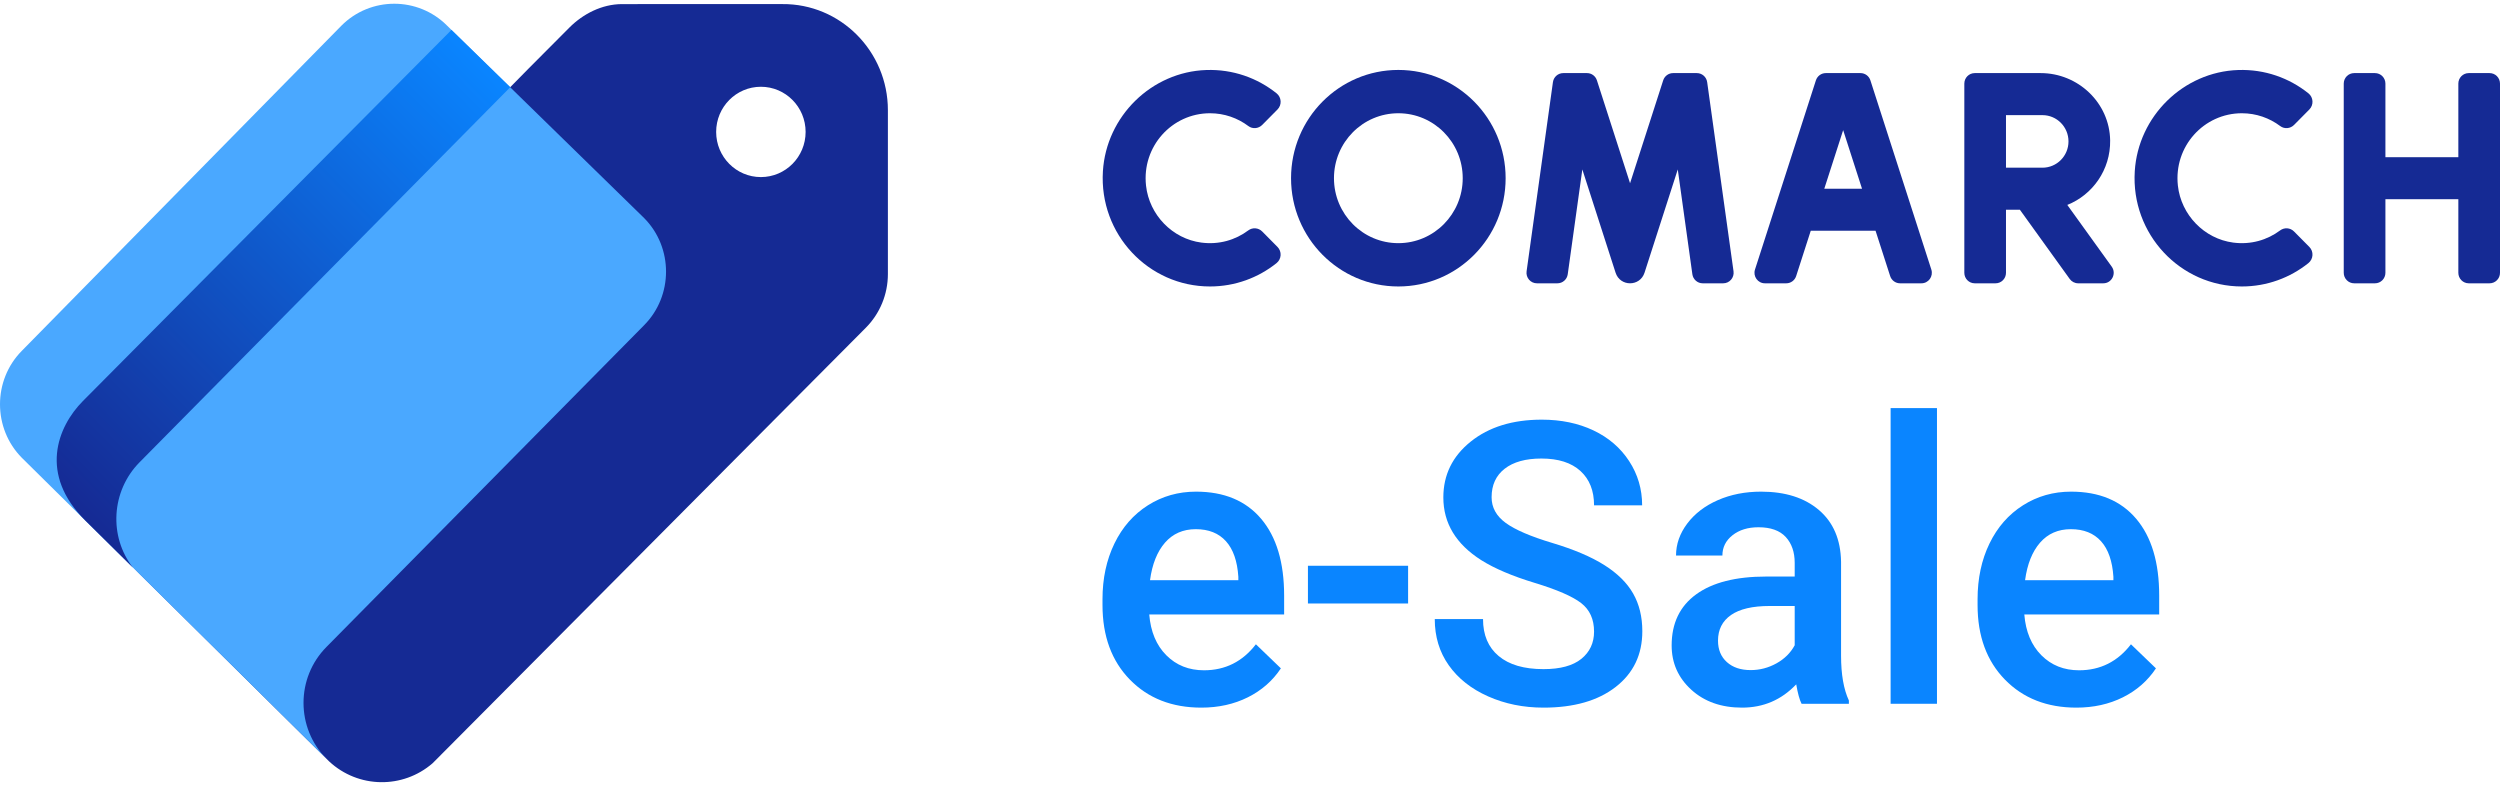
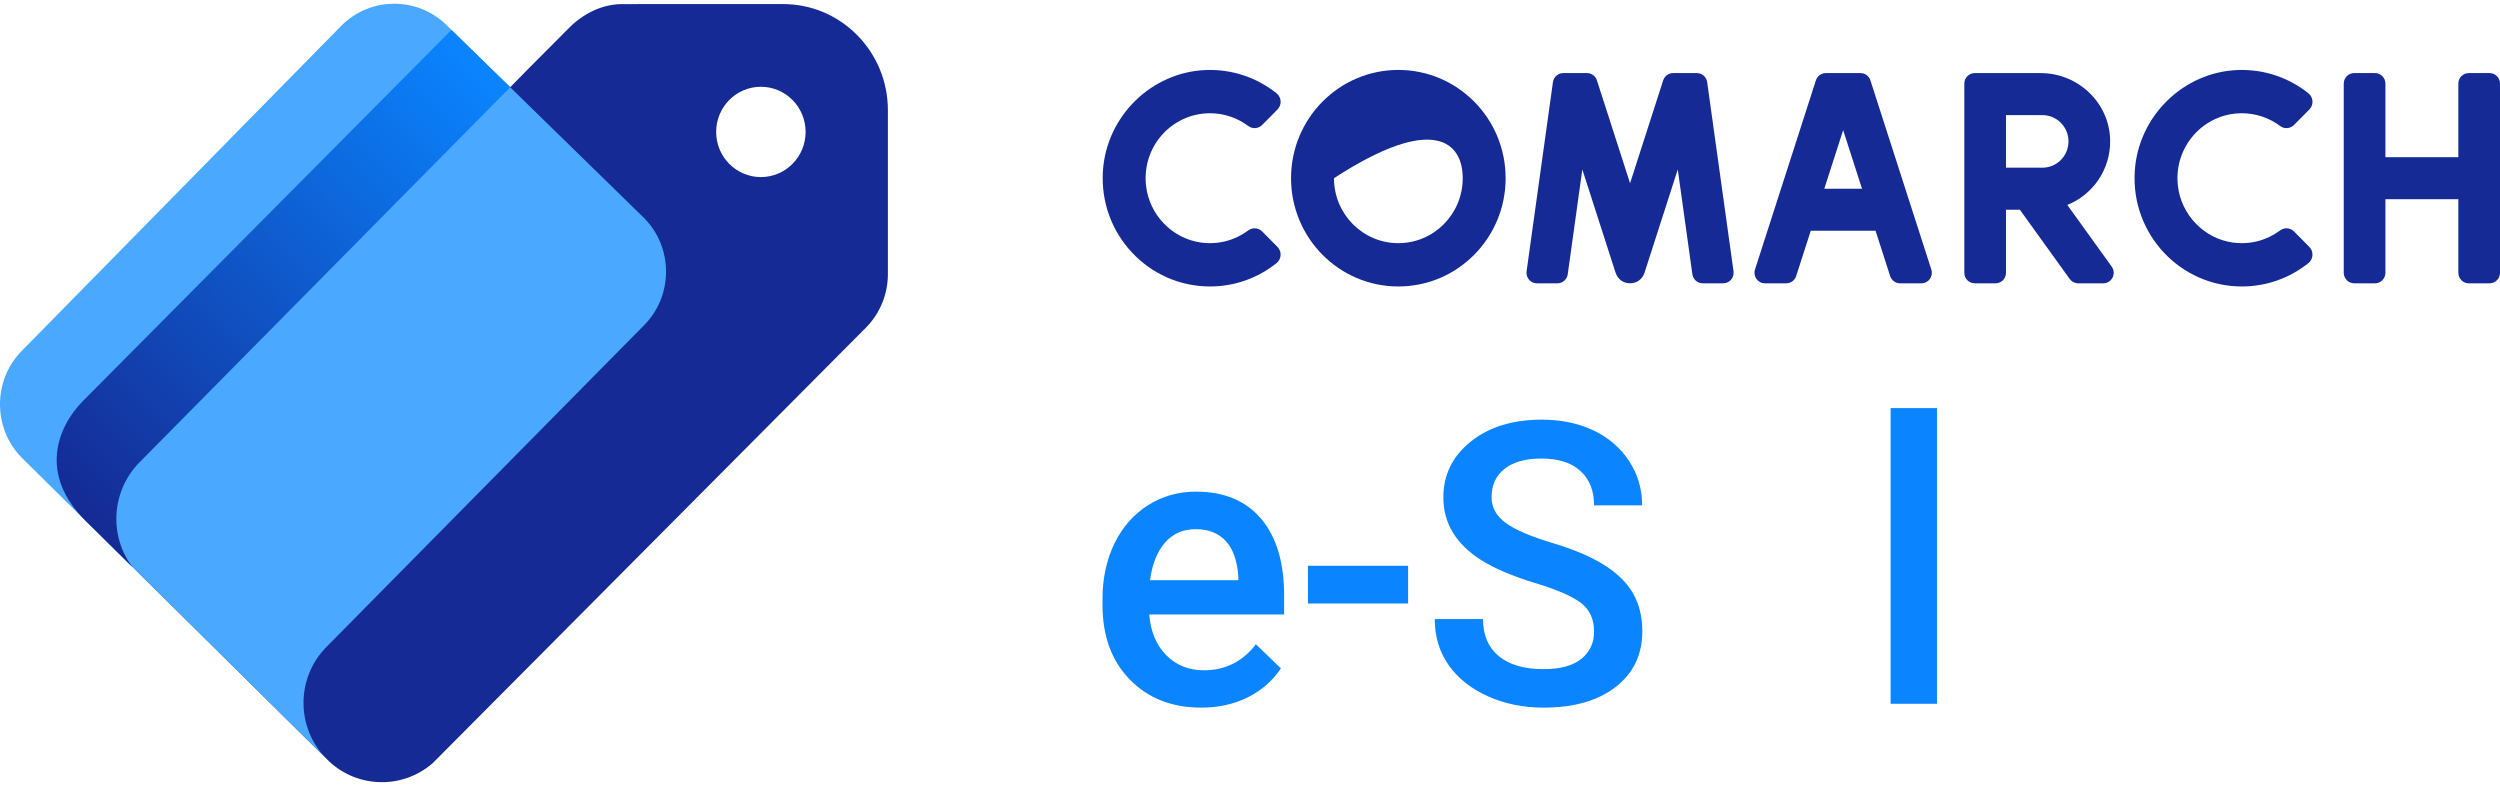
<svg xmlns="http://www.w3.org/2000/svg" width="167" height="53" viewBox="0 0 167 53" fill="none">
  <g clip-path="url(#clip0_1220_1808)">
    <path d="M80.249 47.27C78.286 47.27 76.695 46.646 75.476 45.399C74.257 44.151 73.647 42.49 73.647 40.416V40.03C73.647 38.641 73.913 37.401 74.444 36.307C74.975 35.214 75.72 34.364 76.68 33.755C77.641 33.146 78.711 32.842 79.892 32.842C81.77 32.842 83.22 33.446 84.244 34.655C85.268 35.864 85.78 37.574 85.78 39.786V41.046H76.77C76.863 42.195 77.243 43.103 77.91 43.772C78.577 44.441 79.416 44.775 80.427 44.775C81.846 44.775 83.002 44.196 83.894 43.039L85.563 44.646C85.011 45.478 84.274 46.123 83.352 46.582C82.43 47.04 81.396 47.27 80.249 47.27ZM79.879 35.349C79.03 35.349 78.344 35.65 77.821 36.25C77.299 36.85 76.965 37.685 76.821 38.757H82.721V38.526C82.653 37.48 82.377 36.689 81.893 36.153C81.409 35.617 80.737 35.349 79.879 35.349Z" fill="#0A85FF" />
    <path d="M94.061 40.313H87.37V37.793H94.061V40.313Z" fill="#0A85FF" />
    <path d="M106.483 42.19C106.483 41.367 106.196 40.733 105.623 40.287C105.049 39.842 104.015 39.392 102.52 38.937C101.024 38.483 99.835 37.977 98.951 37.42C97.261 36.348 96.415 34.951 96.415 33.228C96.415 31.719 97.025 30.476 98.244 29.499C99.463 28.521 101.046 28.033 102.991 28.033C104.282 28.033 105.434 28.273 106.445 28.753C107.456 29.233 108.25 29.917 108.828 30.804C109.406 31.691 109.695 32.675 109.695 33.755H106.483C106.483 32.778 106.179 32.013 105.572 31.46C104.964 30.907 104.096 30.63 102.966 30.63C101.912 30.63 101.094 30.858 100.512 31.312C99.93 31.766 99.639 32.401 99.639 33.215C99.639 33.901 99.954 34.473 100.583 34.932C101.211 35.39 102.248 35.836 103.692 36.269C105.136 36.702 106.296 37.195 107.171 37.748C108.046 38.301 108.688 38.935 109.096 39.651C109.503 40.367 109.707 41.205 109.707 42.165C109.707 43.725 109.115 44.966 107.929 45.887C106.744 46.809 105.136 47.27 103.106 47.27C101.763 47.27 100.529 47.019 99.404 46.517C98.278 46.016 97.403 45.324 96.778 44.441C96.154 43.558 95.842 42.529 95.842 41.355H99.066C99.066 42.418 99.414 43.241 100.111 43.823C100.808 44.407 101.806 44.698 103.106 44.698C104.227 44.698 105.07 44.469 105.636 44.01C106.2 43.551 106.483 42.945 106.483 42.19Z" fill="#0A85FF" />
-     <path d="M120.345 47.012C120.209 46.747 120.09 46.314 119.988 45.714C119.002 46.751 117.796 47.27 116.369 47.27C114.984 47.27 113.854 46.871 112.979 46.074C112.103 45.276 111.666 44.291 111.666 43.116C111.666 41.633 112.212 40.495 113.304 39.702C114.395 38.909 115.956 38.513 117.987 38.513H119.886V37.6C119.886 36.88 119.686 36.303 119.287 35.87C118.887 35.438 118.28 35.221 117.465 35.221C116.759 35.221 116.182 35.399 115.731 35.755C115.281 36.11 115.056 36.563 115.056 37.111H111.959C111.959 36.348 112.21 35.635 112.711 34.97C113.212 34.306 113.894 33.785 114.756 33.408C115.619 33.031 116.581 32.842 117.643 32.842C119.257 32.842 120.544 33.252 121.504 34.07C122.464 34.889 122.957 36.04 122.983 37.523V43.798C122.983 45.049 123.157 46.048 123.505 46.794V47.012H120.345ZM116.942 44.762C117.554 44.762 118.129 44.612 118.669 44.312C119.208 44.012 119.614 43.609 119.886 43.103V40.48H118.216C117.069 40.48 116.207 40.682 115.629 41.084C115.052 41.487 114.763 42.058 114.763 42.795C114.763 43.395 114.96 43.873 115.355 44.228C115.75 44.584 116.279 44.762 116.942 44.762Z" fill="#0A85FF" />
    <path d="M129.39 47.012H126.293V27.261H129.39V47.012Z" fill="#0A85FF" />
-     <path d="M138.703 47.27C136.74 47.27 135.149 46.646 133.93 45.399C132.711 44.151 132.102 42.49 132.102 40.416V40.03C132.102 38.641 132.367 37.401 132.898 36.307C133.429 35.214 134.174 34.364 135.135 33.755C136.095 33.146 137.165 32.842 138.346 32.842C140.224 32.842 141.674 33.446 142.698 34.655C143.722 35.864 144.234 37.574 144.234 39.786V41.046H135.224C135.317 42.195 135.697 43.103 136.364 43.772C137.031 44.441 137.87 44.775 138.881 44.775C140.3 44.775 141.456 44.196 142.348 43.039L144.017 44.646C143.465 45.478 142.728 46.123 141.806 46.582C140.884 47.04 139.85 47.27 138.703 47.27ZM138.333 35.349C137.484 35.349 136.798 35.65 136.275 36.25C135.753 36.85 135.419 37.685 135.275 38.757H141.175V38.526C141.107 37.48 140.831 36.689 140.347 36.153C139.863 35.617 139.191 35.349 138.333 35.349Z" fill="#0A85FF" />
-     <path fill-rule="evenodd" clip-rule="evenodd" d="M93.409 4.672C89.451 4.672 86.242 7.91 86.242 11.904C86.242 15.898 89.451 19.136 93.409 19.136C97.368 19.136 100.576 15.898 100.576 11.904C100.576 7.91 97.368 4.672 93.409 4.672ZM93.409 16.243C91.034 16.243 89.109 14.3 89.109 11.904C89.109 9.508 91.034 7.565 93.409 7.565C95.784 7.565 97.71 9.508 97.71 11.904C97.71 14.3 95.784 16.243 93.409 16.243Z" fill="#152A94" />
+     <path fill-rule="evenodd" clip-rule="evenodd" d="M93.409 4.672C89.451 4.672 86.242 7.91 86.242 11.904C86.242 15.898 89.451 19.136 93.409 19.136C97.368 19.136 100.576 15.898 100.576 11.904C100.576 7.91 97.368 4.672 93.409 4.672ZM93.409 16.243C91.034 16.243 89.109 14.3 89.109 11.904C95.784 7.565 97.71 9.508 97.71 11.904C97.71 14.3 95.784 16.243 93.409 16.243Z" fill="#152A94" />
    <path d="M113.739 18.925H115.111C115.533 18.925 115.858 18.548 115.8 18.125L114.039 5.487C113.991 5.141 113.697 4.883 113.35 4.883H111.763C111.461 4.883 111.194 5.079 111.101 5.368L108.888 12.241L106.674 5.368C106.581 5.079 106.314 4.883 106.013 4.883H104.425C104.078 4.883 103.784 5.141 103.736 5.487L101.976 18.125C101.917 18.548 102.242 18.925 102.665 18.925H104.036C104.383 18.925 104.677 18.667 104.725 18.321L105.7 11.319L107.442 16.73L107.921 18.216C108.225 19.161 109.55 19.161 109.855 18.216L110.333 16.73L112.075 11.319L113.05 18.321C113.099 18.667 113.393 18.925 113.739 18.925Z" fill="#152A94" />
    <path d="M121.302 5.368L117.233 18.006C117.087 18.46 117.422 18.925 117.895 18.925H119.322C119.624 18.925 119.891 18.729 119.984 18.44L120.958 15.415H125.287L126.262 18.44C126.355 18.729 126.622 18.925 126.923 18.925H128.351C128.824 18.925 129.159 18.46 129.013 18.006L124.943 5.368C124.85 5.079 124.583 4.883 124.281 4.883H121.964C121.663 4.883 121.396 5.079 121.302 5.368ZM121.863 12.606L123.123 8.693L124.383 12.606H121.863Z" fill="#152A94" />
    <path d="M159.346 18.223V13.308H164.217V18.223C164.217 18.611 164.528 18.925 164.912 18.925L166.304 18.925C166.688 18.925 167 18.611 167 18.223V5.585C167 5.197 166.688 4.883 166.304 4.883H164.912C164.528 4.883 164.217 5.197 164.217 5.585V10.5H159.346V5.585C159.346 5.197 159.034 4.883 158.65 4.883H157.258C156.874 4.883 156.562 5.197 156.562 5.585V18.223C156.562 18.611 156.874 18.925 157.258 18.925H158.65C159.034 18.925 159.346 18.611 159.346 18.223Z" fill="#152A94" />
    <path fill-rule="evenodd" clip-rule="evenodd" d="M83.384 15.392C82.528 16.032 81.429 16.36 80.251 16.205C78.315 15.951 76.767 14.354 76.554 12.396C76.269 9.779 78.292 7.565 80.827 7.565C81.788 7.565 82.675 7.884 83.391 8.421C83.672 8.633 84.066 8.596 84.314 8.346L85.336 7.314C85.639 7.009 85.612 6.504 85.277 6.235C83.994 5.209 82.355 4.616 80.577 4.677C76.925 4.802 73.9 7.763 73.674 11.443C73.416 15.646 76.718 19.136 80.827 19.136C82.506 19.136 84.05 18.553 85.272 17.577C85.609 17.307 85.641 16.801 85.336 16.494L84.314 15.462C84.063 15.21 83.668 15.179 83.384 15.392Z" fill="#152A94" />
    <path fill-rule="evenodd" clip-rule="evenodd" d="M152.312 15.392C151.456 16.032 150.357 16.36 149.179 16.205C147.243 15.951 145.695 14.354 145.482 12.396C145.196 9.779 147.219 7.565 149.755 7.565C150.716 7.565 151.603 7.884 152.318 8.421C152.6 8.633 152.994 8.596 153.242 8.346L154.264 7.314C154.567 7.009 154.54 6.504 154.204 6.235C152.922 5.208 151.283 4.616 149.505 4.677C145.853 4.802 142.828 7.763 142.602 11.443C142.344 15.646 145.646 19.136 149.755 19.136C151.434 19.136 152.978 18.553 154.199 17.577C154.537 17.307 154.569 16.801 154.264 16.494L153.241 15.462C152.991 15.21 152.596 15.179 152.312 15.392Z" fill="#152A94" />
    <path d="M138.095 13.689C139.79 13.013 140.986 11.337 140.958 9.38C140.922 6.866 138.811 4.883 136.32 4.883L131.913 4.883C131.528 4.883 131.217 5.197 131.217 5.585V18.223C131.217 18.611 131.528 18.925 131.913 18.925H133.304C133.689 18.925 134 18.611 134 18.223L134 14.01H134.928L138.258 18.636C138.389 18.817 138.598 18.925 138.821 18.925H140.499C141.068 18.925 141.396 18.274 141.062 17.81L138.095 13.689ZM136.436 11.202L134 11.202V7.691L136.436 7.691C137.396 7.691 138.175 8.477 138.175 9.447C138.175 10.416 137.396 11.202 136.436 11.202Z" fill="#152A94" />
    <path d="M59.311 7.361C59.313 3.429 56.144 0.236 52.25 0.273L41.517 0.274C40.21 0.287 38.959 0.915 38.032 1.845L35.282 4.606L9.372 30.954C7.407 32.927 7.218 36.207 9.178 38.186L21.992 50.867C23.937 52.671 26.91 52.71 28.899 50.983L57.834 21.897C58.778 20.949 59.31 19.66 59.311 18.314V7.361ZM50.827 11.829C49.177 11.829 47.839 10.479 47.839 8.813C47.839 7.147 49.177 5.796 50.827 5.796C52.477 5.796 53.815 7.147 53.815 8.813C53.815 10.479 52.477 11.829 50.827 11.829Z" fill="#152A94" />
    <path d="M21.809 43.215L43.031 21.72C44.978 19.753 44.978 16.535 43.031 14.569L30.158 1.998L29.878 1.725C27.93 -0.242 24.743 -0.242 22.796 1.725L1.461 23.432C-0.487 25.398 -0.487 28.616 1.461 30.583L21.809 50.689C19.764 48.625 19.764 45.279 21.809 43.215Z" fill="#4AA8FF" />
    <path d="M9.325 30.878L34.084 5.825L30.158 1.998L5.539 26.788C3.816 28.527 2.592 31.702 5.705 34.778C8.708 37.746 8.884 37.921 8.884 37.921C7.257 35.846 7.426 32.794 9.325 30.878Z" fill="url(#paint0_linear_1220_1808)" />
  </g>
  <defs>
    <linearGradient id="paint0_linear_1220_1808" x1="33.84" y1="5.578" x2="5.034" y2="33.995" gradientUnits="userSpaceOnUse">
      <stop stop-color="#0A85FF" />
      <stop offset="1" stop-color="#152A94" />
    </linearGradient>
    <clipPath id="clip0_1220_1808">
      <rect width="167" height="52" fill="white" transform="translate(0 0.25)" />
    </clipPath>
  </defs>
</svg>